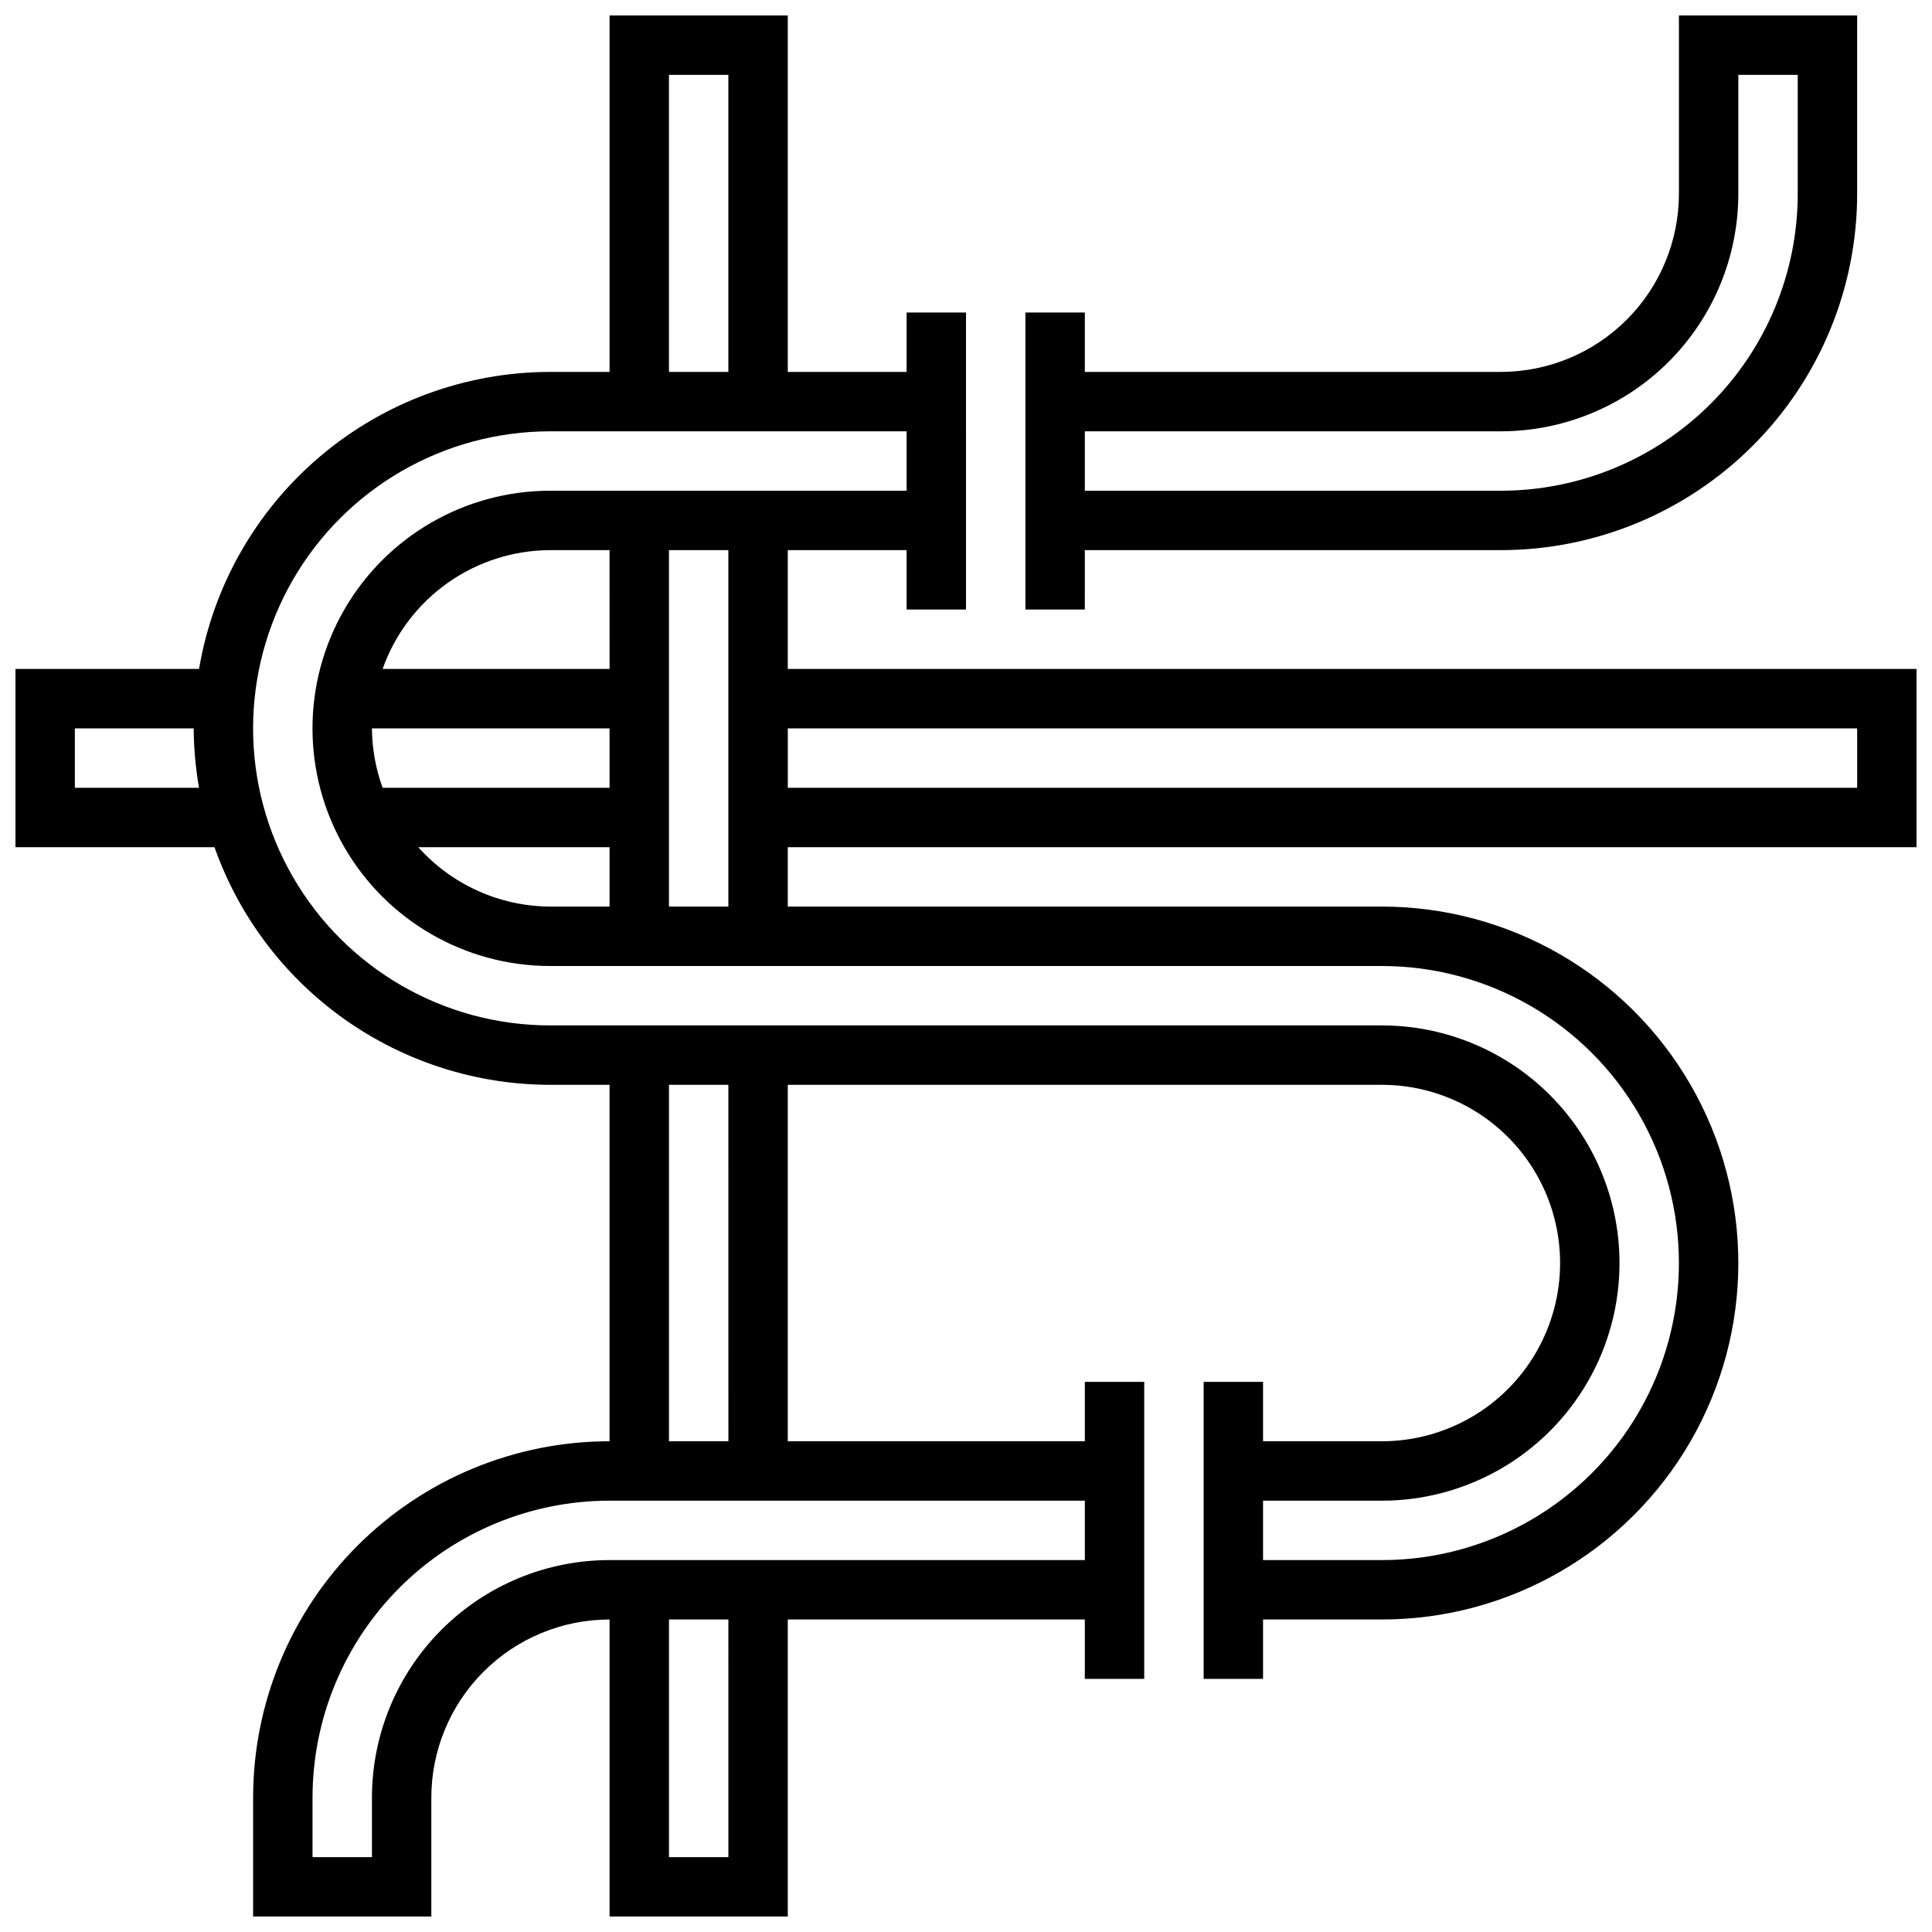
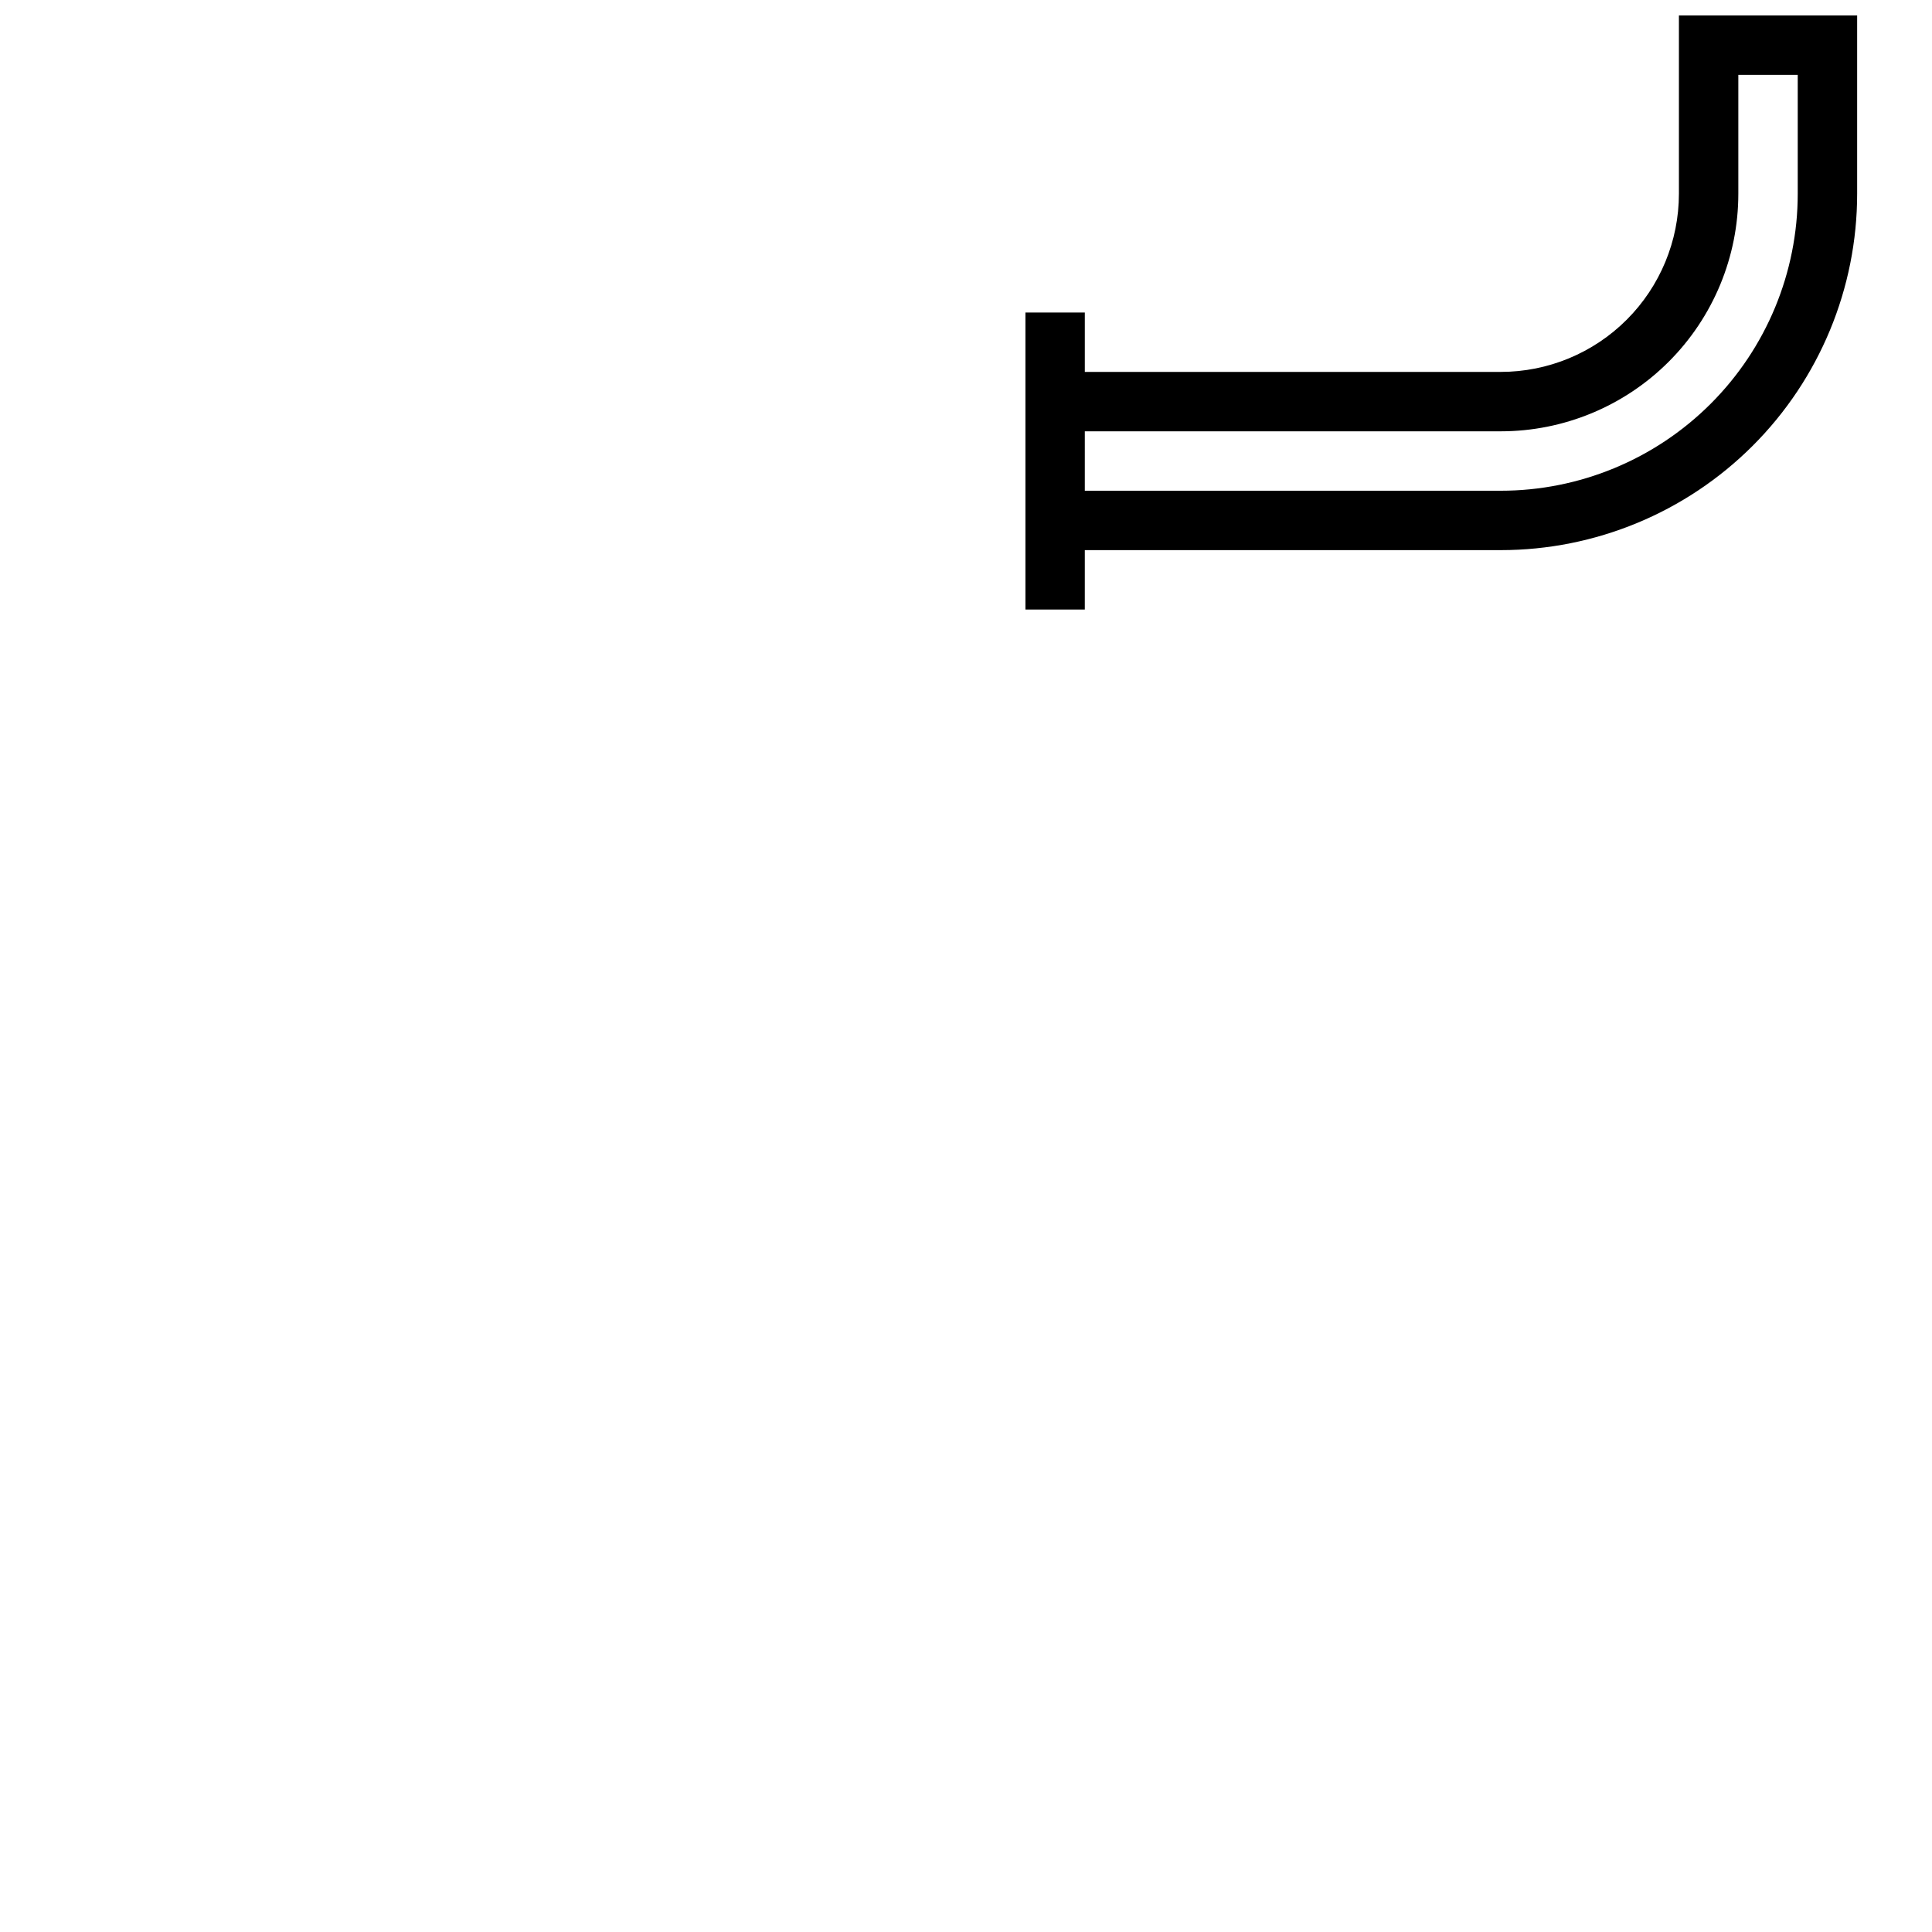
<svg xmlns="http://www.w3.org/2000/svg" width="800px" height="800px" version="1.1" viewBox="144 144 512 512">
  <defs>
    <clipPath id="b">
      <path d="m415 148.09h222v157.91h-222z" />
    </clipPath>
    <clipPath id="a">
-       <path d="m148.09 148.09h503.81v503.81h-503.81z" />
-     </clipPath>
+       </clipPath>
  </defs>
  <g>
    <g clip-path="url(#b)">
-       <path d="m431.49 289.79h110.21c25.055 0 49.082-9.953 66.797-27.668 17.715-17.715 27.668-41.742 27.668-66.797v-47.23h-47.234v47.23c0 12.527-4.977 24.543-13.832 33.398-8.859 8.859-20.871 13.836-33.398 13.836h-110.21v-15.746h-15.746v78.719h15.742zm0-31.488h110.21c16.703 0 32.719-6.633 44.531-18.445 11.809-11.809 18.445-27.828 18.445-44.531v-31.488h15.742v31.488c0 20.879-8.293 40.902-23.055 55.664-14.766 14.766-34.785 23.059-55.664 23.059h-110.21z" />
+       <path d="m431.49 289.79h110.21c25.055 0 49.082-9.953 66.797-27.668 17.715-17.715 27.668-41.742 27.668-66.797v-47.23h-47.234v47.23c0 12.527-4.977 24.543-13.832 33.398-8.859 8.859-20.871 13.836-33.398 13.836h-110.21v-15.746h-15.746v78.719h15.742zm0-31.488h110.21c16.703 0 32.719-6.633 44.531-18.445 11.809-11.809 18.445-27.828 18.445-44.531v-31.488h15.742v31.488c0 20.879-8.293 40.902-23.055 55.664-14.766 14.766-34.785 23.059-55.664 23.059h-110.21" />
    </g>
    <g clip-path="url(#a)">
      <path d="m636.16 321.28h-283.39v-31.488h31.488v15.742h15.742l0.004-78.719h-15.746v15.746h-31.488v-94.465h-47.23v94.465h-15.746c-22.305 0.023-43.887 7.938-60.918 22.348-17.027 14.406-28.41 34.375-32.129 56.371h-48.648v47.23l52.742 0.004c6.504 18.398 18.551 34.332 34.48 45.609 15.926 11.277 34.957 17.344 54.473 17.367h15.742v94.465l0.004-0.004c-25.055 0-49.082 9.953-66.797 27.668-17.715 17.719-27.668 41.746-27.668 66.797v31.488h47.23v-31.488c0-12.527 4.977-24.539 13.836-33.398 8.855-8.855 20.871-13.832 33.398-13.832v78.719h47.23v-78.719h78.719v15.742h15.742l0.004-78.719h-15.742v15.742h-78.723v-94.461h157.44c16.875 0 32.469 9 40.902 23.613 8.438 14.613 8.438 32.621 0 47.234-8.434 14.613-24.027 23.613-40.902 23.613h-31.488v-15.742h-15.742v78.719h15.742v-15.742h31.488c33.75 0 64.934-18.004 81.809-47.234 16.875-29.227 16.875-65.234 0-94.461-16.875-29.23-48.059-47.234-81.809-47.234h-157.44v-15.742h299.14v-47.234zm-314.88-157.44h15.742l0.004 78.723h-15.746zm-157.44 188.93v-15.742h31.488c0.035 5.277 0.508 10.543 1.418 15.742zm173.19 283.39h-15.746v-62.977h15.742zm94.465-94.465v15.742h-125.95c-16.703 0-32.723 6.637-44.531 18.445-11.812 11.812-18.445 27.828-18.445 44.531v15.742l-15.746 0.004v-15.746c0-20.875 8.297-40.898 23.059-55.664 14.762-14.762 34.785-23.055 55.664-23.055zm-94.465-15.742-15.746-0.004v-94.461h15.742zm173.18-125.95c28.125 0 54.113 15.004 68.172 39.359 14.062 24.355 14.062 54.363 0 78.719-14.059 24.355-40.047 39.359-68.172 39.359h-31.488v-15.742h31.488c22.5 0 43.289-12.004 54.539-31.488s11.25-43.492 0-62.977-32.039-31.488-54.539-31.488h-220.42c-28.121 0-54.109-15.004-68.172-39.359-14.062-24.355-14.062-54.363 0-78.719 14.062-24.359 40.051-39.363 68.172-39.363h94.465v15.746h-94.465c-22.5 0-43.289 12.004-54.539 31.488s-11.25 43.492 0 62.977 32.039 31.488 54.539 31.488zm-204.67-78.723h-60.145c3.25-9.188 9.262-17.145 17.207-22.781 7.949-5.637 17.449-8.68 27.191-8.707h15.742zm-62.977 15.746h62.977v15.742h-60.145c-1.832-5.047-2.789-10.371-2.832-15.742zm62.977 31.488v15.742h-15.746c-13.352-0.07-26.051-5.789-34.949-15.742zm31.488 15.742h-15.746v-94.465h15.742v94.465zm299.14-31.488h-283.39v-15.742h283.39z" />
    </g>
  </g>
</svg>